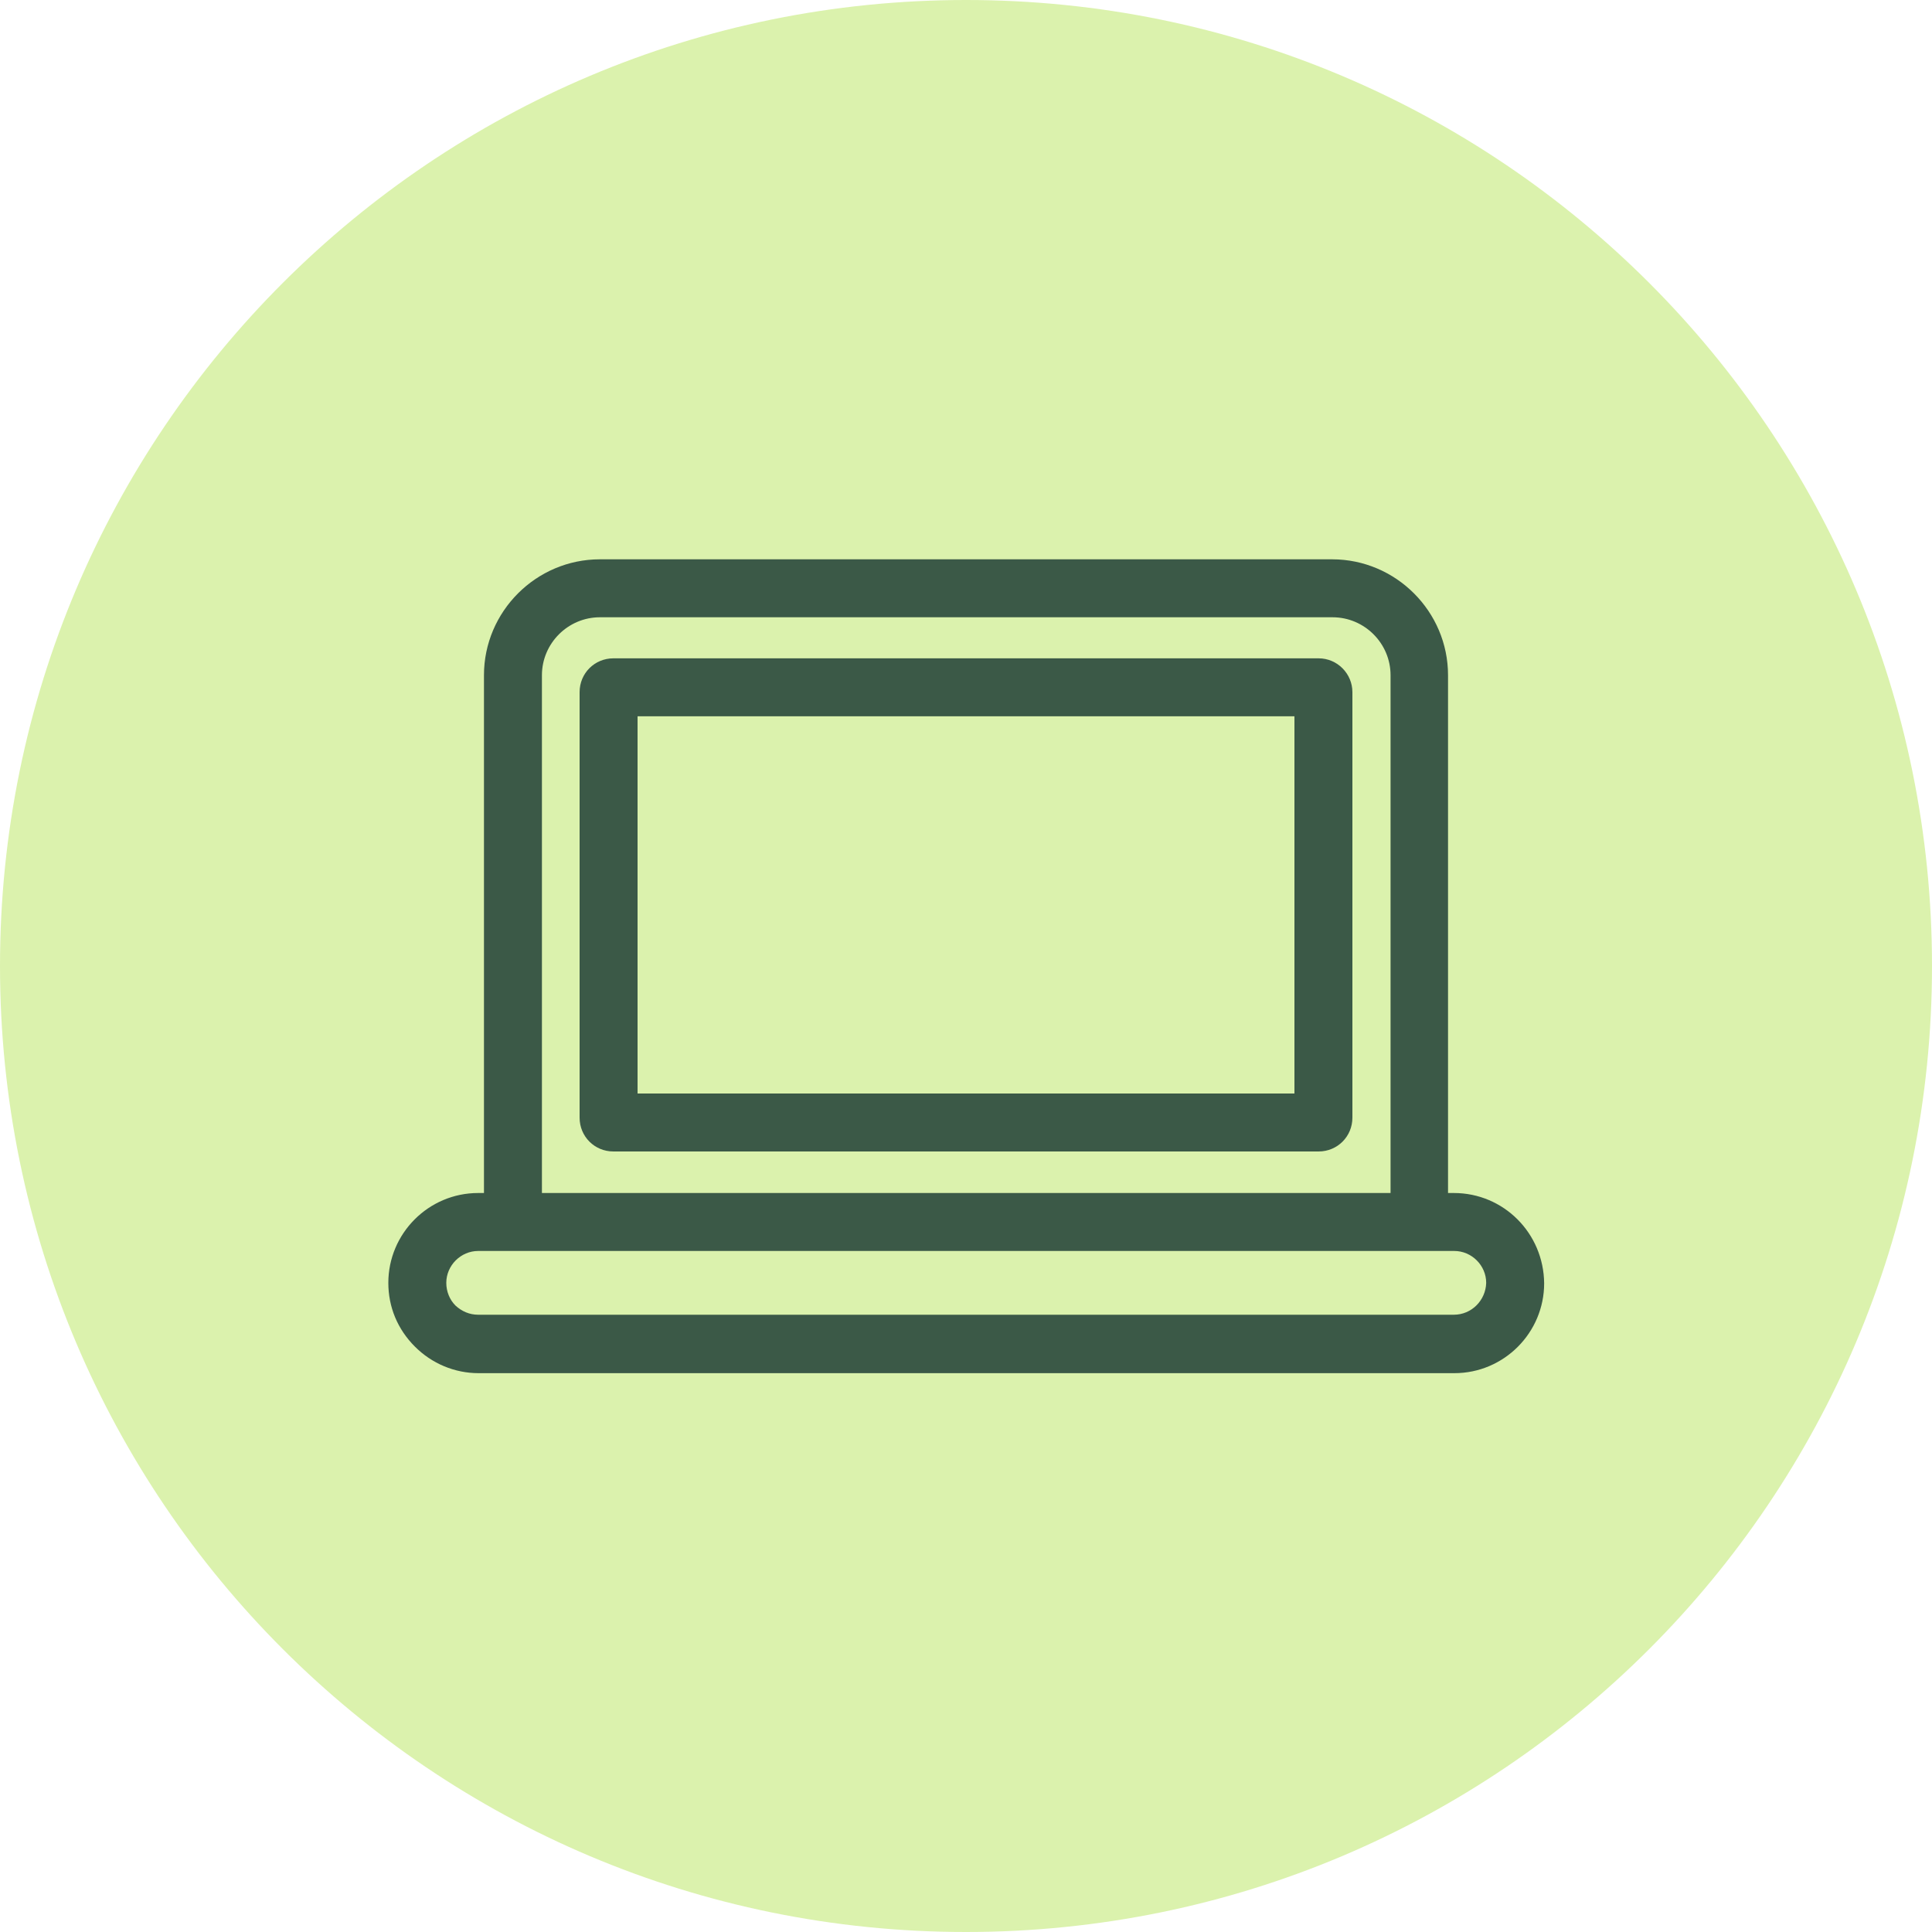
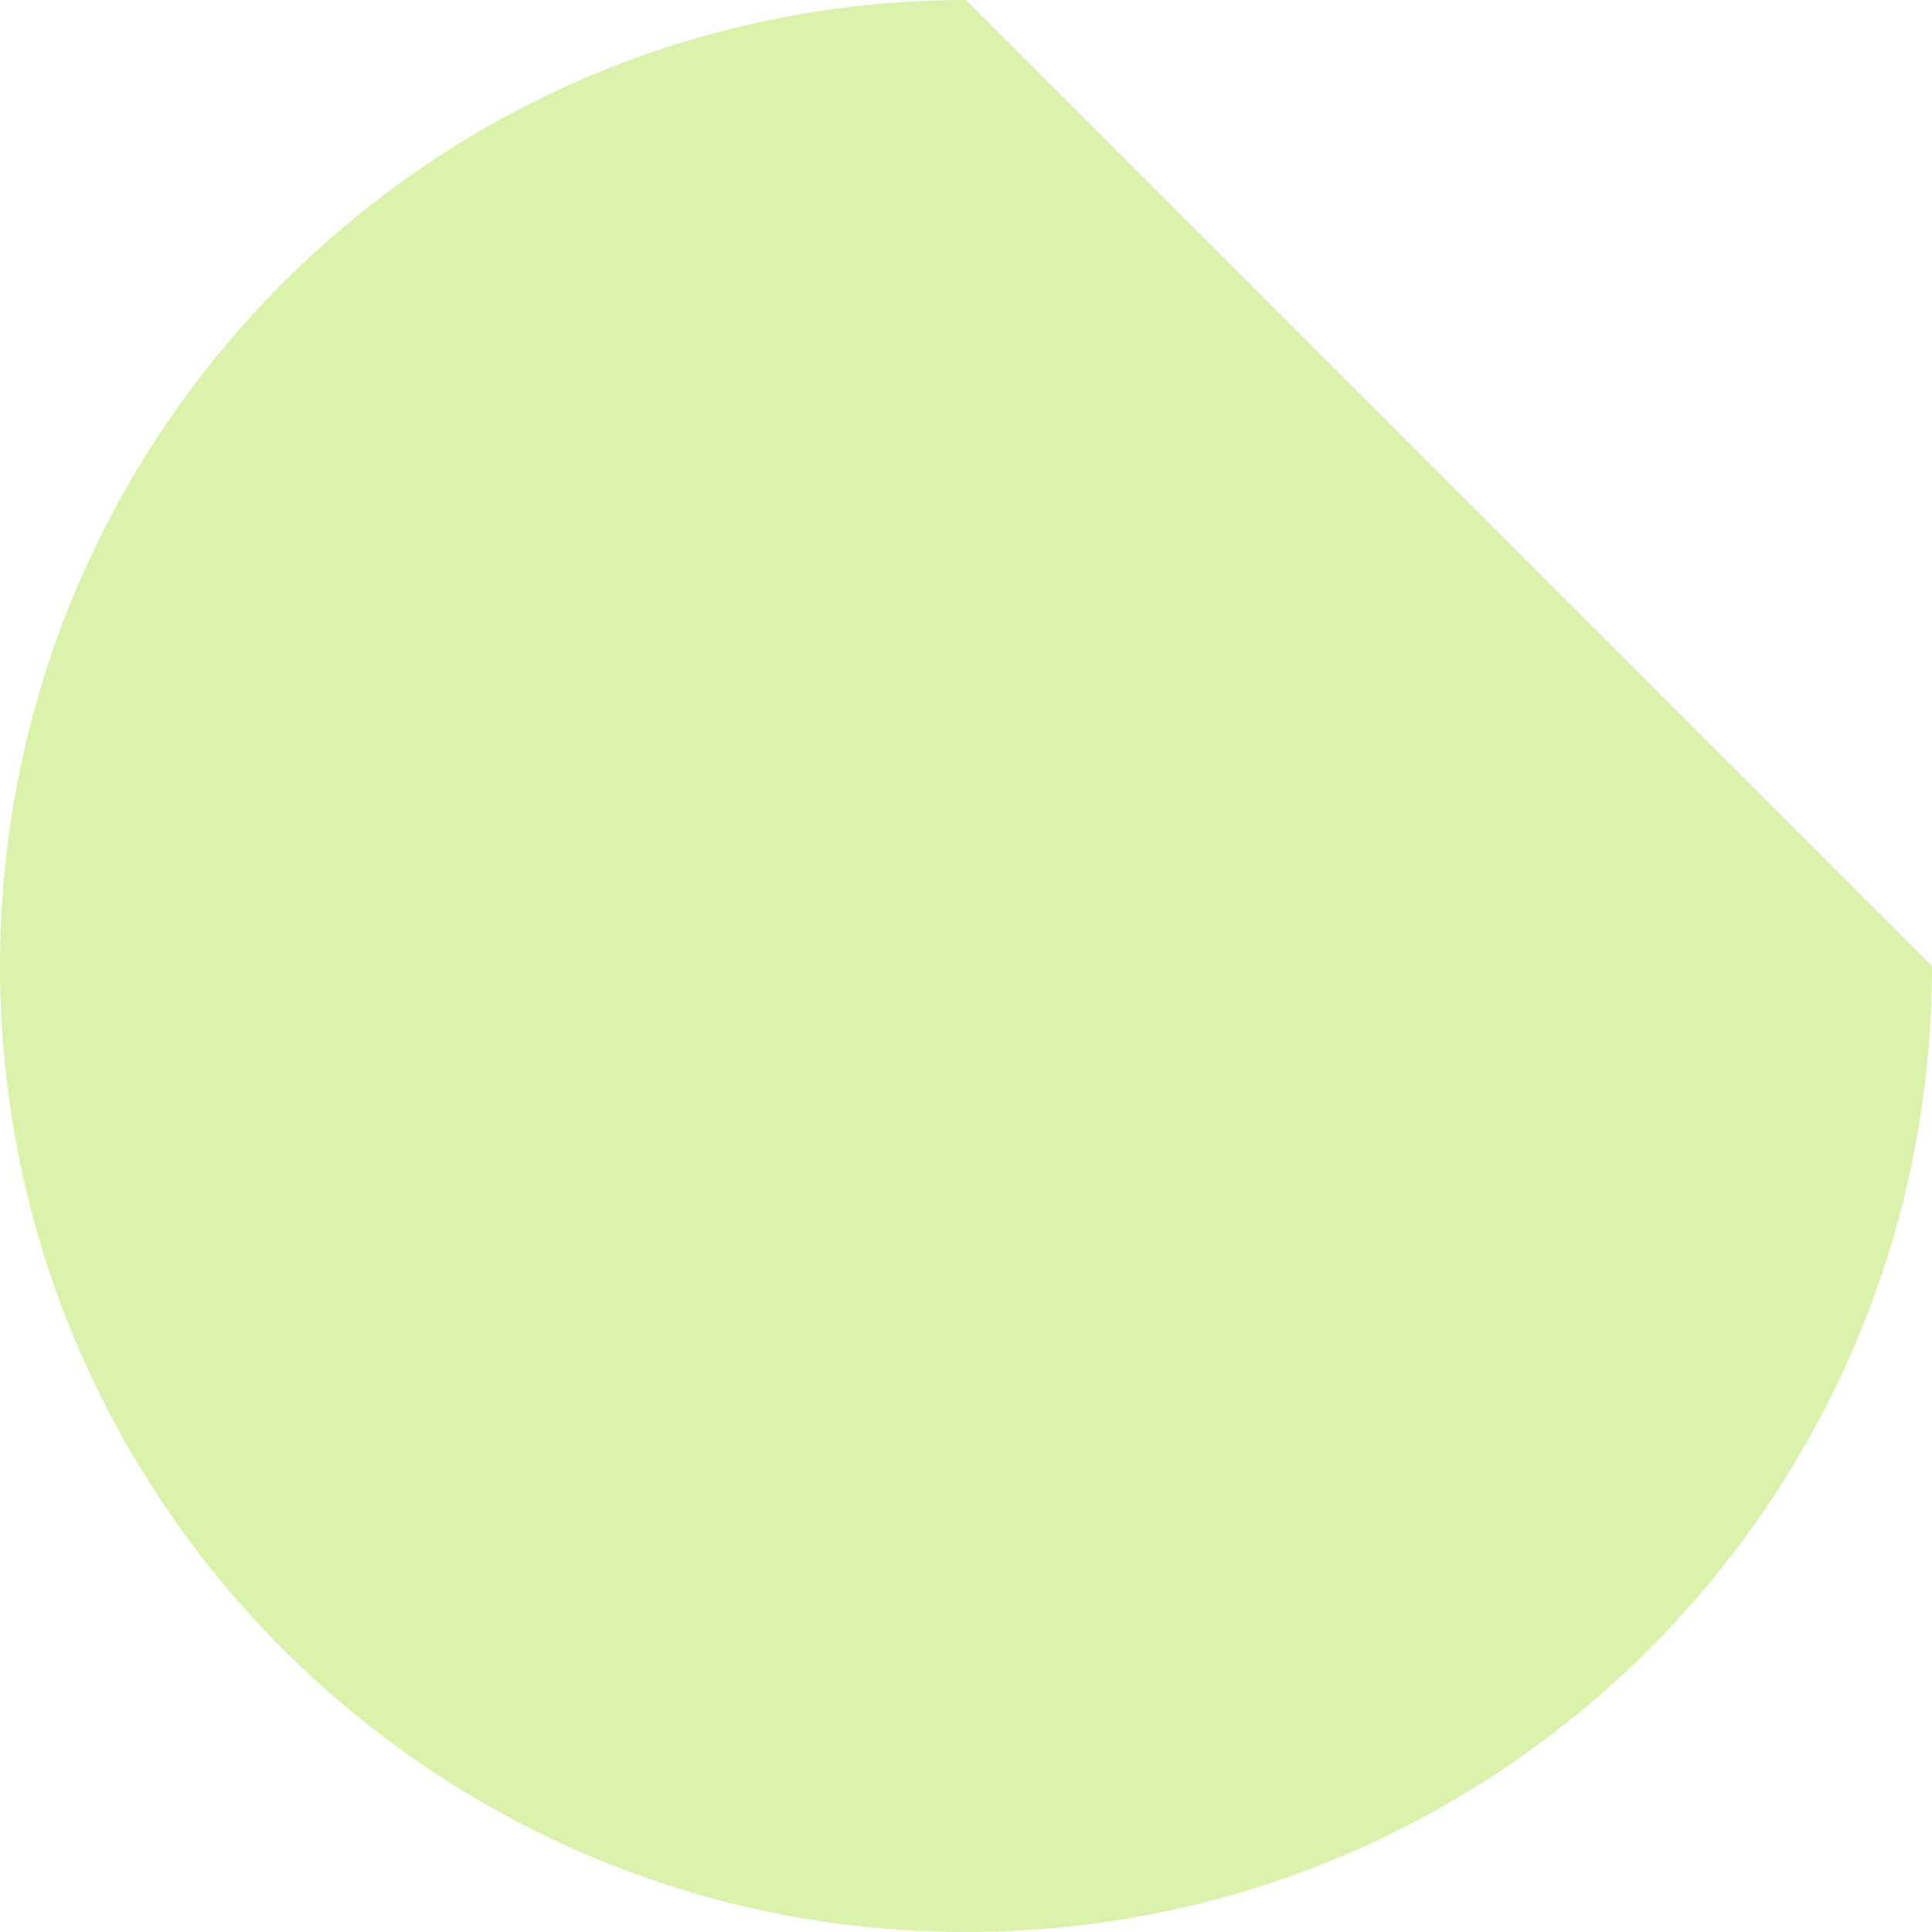
<svg xmlns="http://www.w3.org/2000/svg" id="Layer_1" viewBox="0 0 400 400">
  <defs>
    <style>.cls-1{fill:#dbf2ad;}.cls-2{fill:#3b5947;}</style>
  </defs>
-   <path class="cls-1" d="m200,0C89.5,0,0,89.5,0,200s89.5,200,200,200,200-89.5,200-200S310.5,0,200,0" />
-   <path class="cls-2" d="m301,247h-1.2v-107.2c0-13.2-10.8-24-24-24H124.2c-13.2,0-24,10.8-24,24v107.2h-1.2c-10.3,0-18.6,8.4-18.6,18.6,0,5,1.9,9.6,5.5,13.2,3.5,3.5,8.2,5.5,13.2,5.5h202c10.3,0,18.6-8.4,18.6-18.6-.1-10.4-8.4-18.7-18.7-18.7Zm-188.8-107.2c0-6.6,5.4-12,12-12h151.7c6.6,0,12,5.4,12,12v107.2H112.2v-107.2Zm188.8,132.4H99c-1.8,0-3.4-.7-4.7-1.9-1.2-1.2-1.9-2.9-1.9-4.7,0-3.6,3-6.6,6.6-6.6h202.1c3.6,0,6.6,3,6.6,6.6-.1,3.6-3,6.6-6.7,6.6Z" />
-   <path class="cls-2" d="m273,136.3H127c-3.9,0-7,3.1-7,7v88.1c0,3.9,3.1,7,7,7h146c3.9,0,7-3.1,7-7v-88.1c0-3.8-3.1-7-7-7Zm-5,90.1h-136v-78.1h136v78.1Z" />
+   <path class="cls-1" d="m200,0C89.5,0,0,89.5,0,200s89.5,200,200,200,200-89.5,200-200" />
</svg>